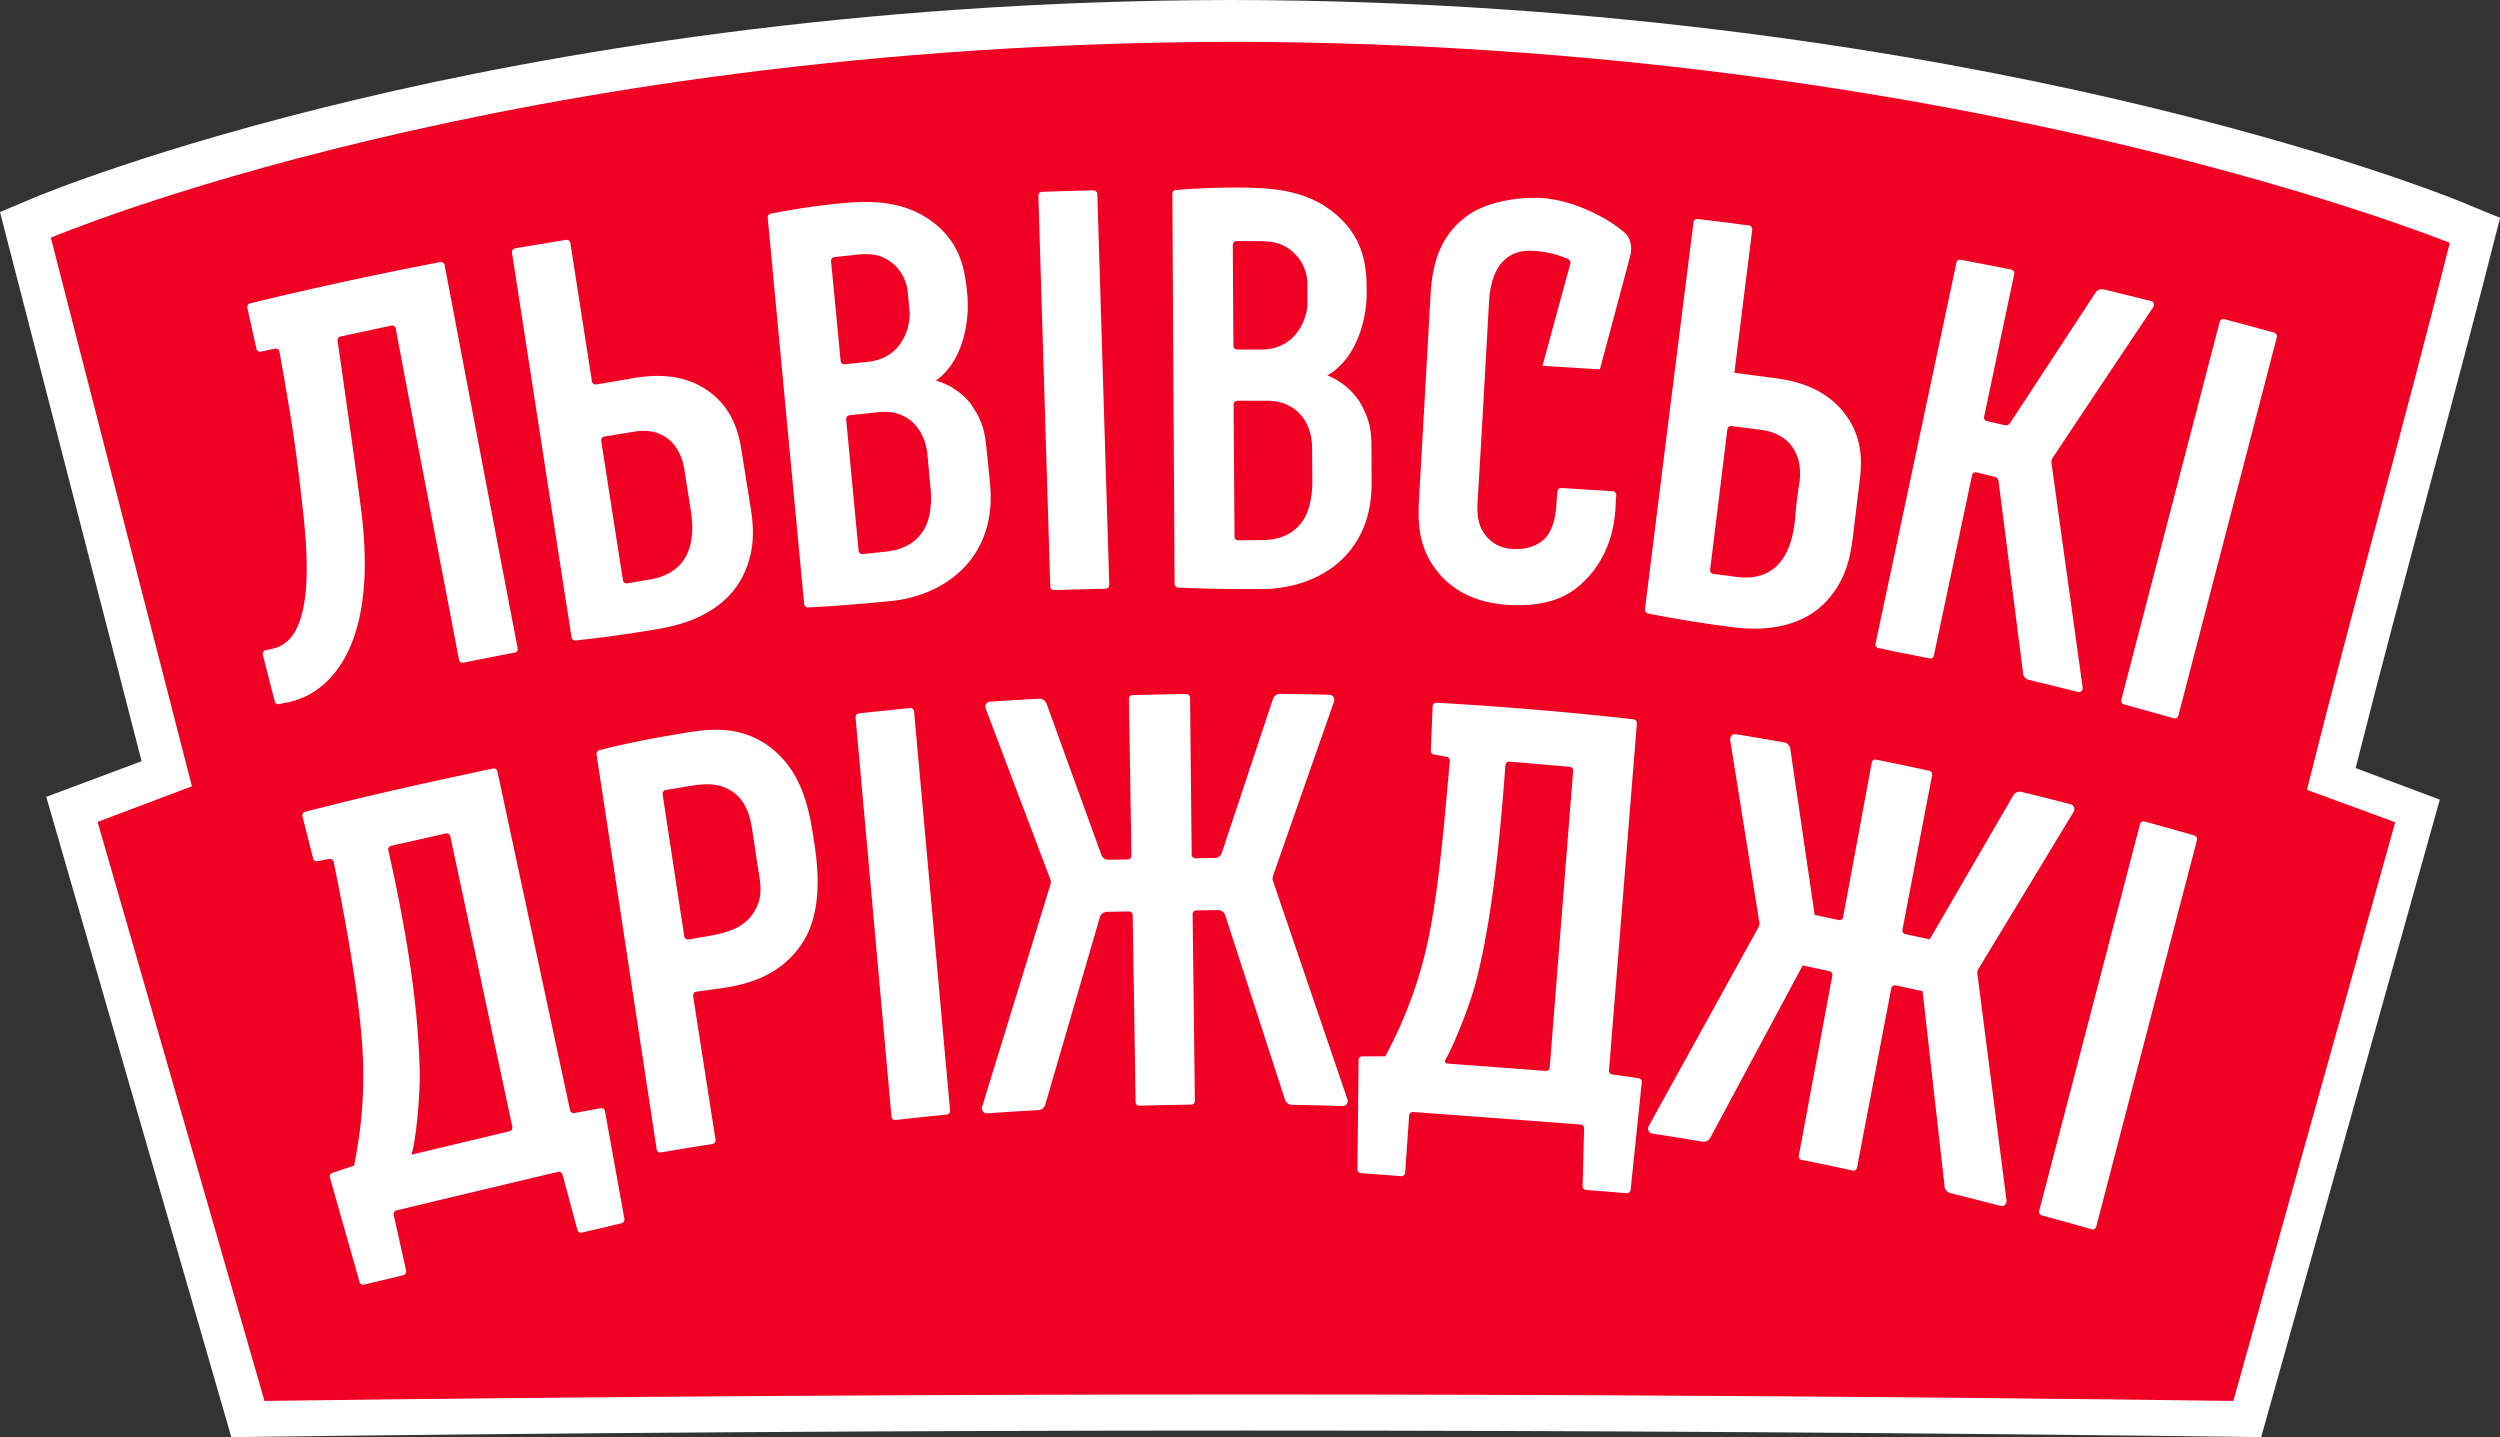
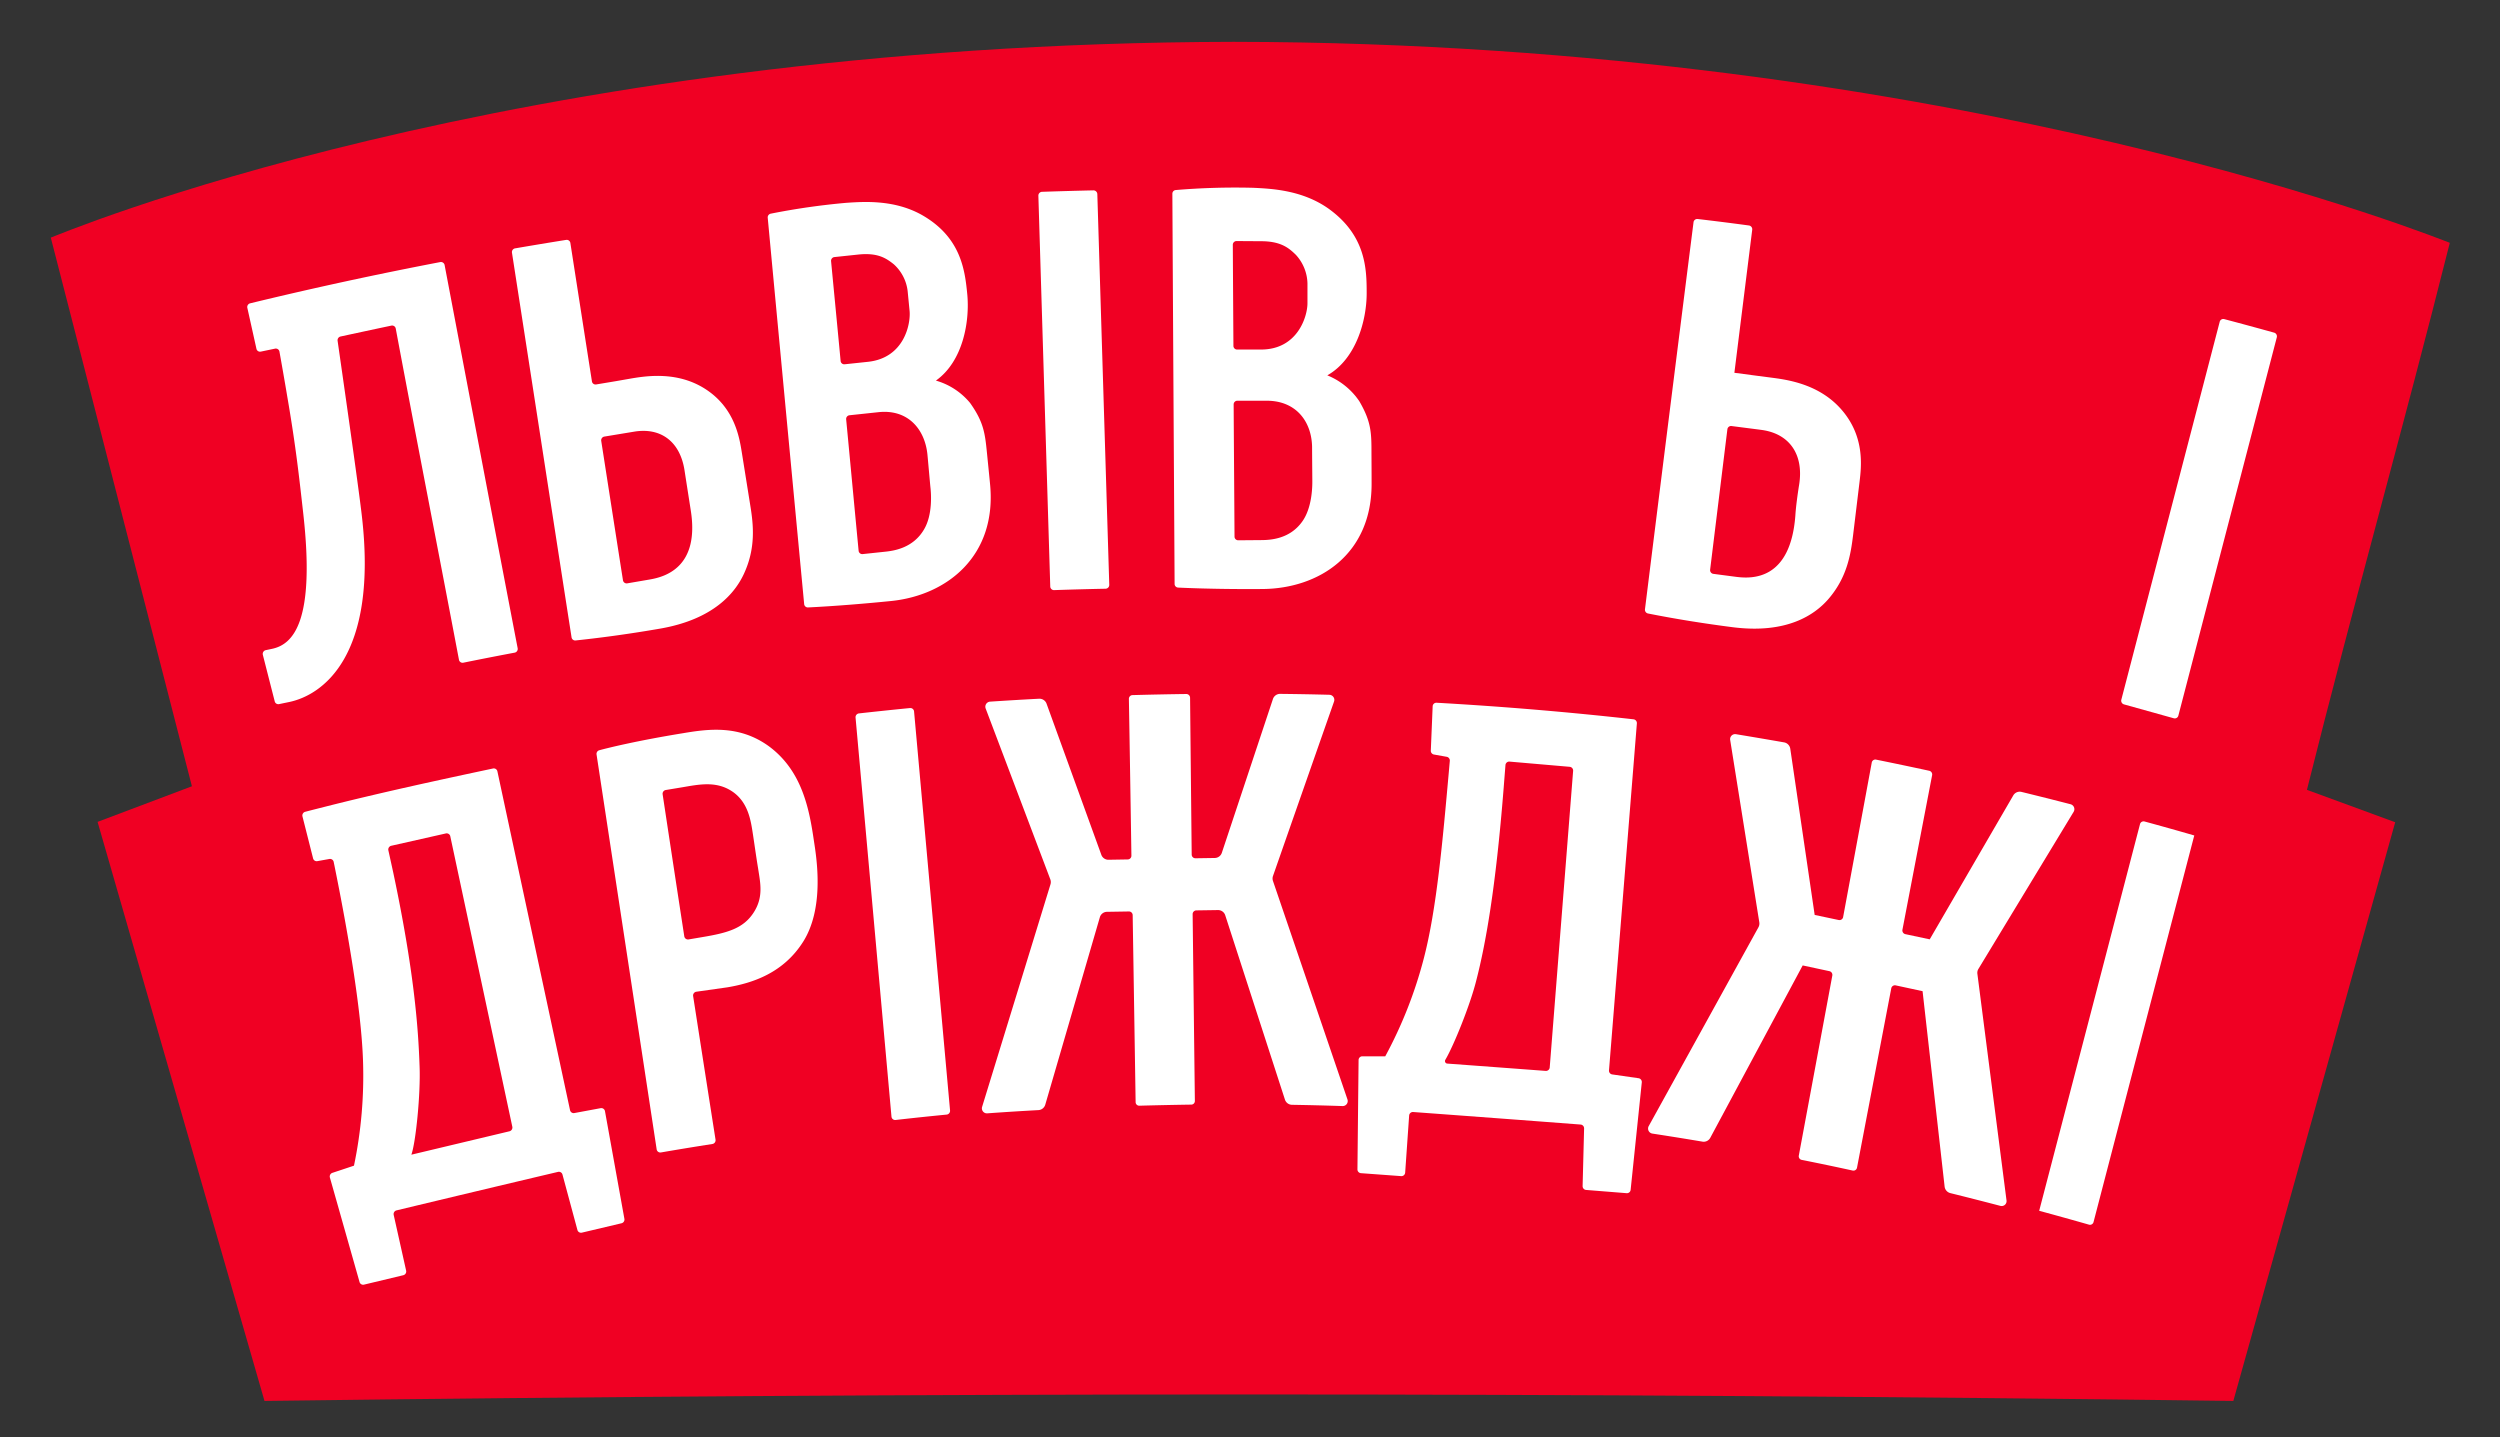
<svg xmlns="http://www.w3.org/2000/svg" viewBox="0 0 772.22 443.91">
  <rect x="0" y="0" width="772.22" height="443.91" fill="#333333" stroke="none" />
  <defs>
    <style>.cls-1{fill:#fff;}.cls-2{fill:#f00023;}</style>
  </defs>
  <title>Ресурс 1logog</title>
  <g id="Слой_2" data-name="Слой 2">
    <g id="Шар_1" data-name="Шар 1">
-       <path class="cls-1" d="M653.37,30.58C593.52,16.73,497.53.13,380.17,0,262.8.17,168.68,16.81,110.39,30.67,46.86,45.79,11.61,60.61,10.14,61.22L0,65.5q21.87,84.79,43.74,169.63l-29.45,11Q42.87,345,71.45,443.91q313.47-4.05,627,0Q726,345.44,753.63,247q-13-4.89-26-9.75c14.35-57,30.26-113,44.62-170-4.57-1.74-10.7-4.46-15.27-6.2C755.4,60.48,718.47,45.66,653.37,30.58Z" />
      <path class="cls-2" d="M756.71,75c0,.13-150.66-61.77-375.65-62.08-225,.42-365.37,60.63-365.37,60.48q21.79,84.72,43.59,169.47l-29.14,11L81.7,432.73q304.07-4,608.15,0,25-89.4,50-178.75-13.64-5-27.27-10C726.76,187.27,742.51,131.61,756.71,75Z" />
      <path class="cls-1" d="M203.92,194.17c16.7-2.9,23.2-11.2,25.83-16.84,3.74-8,3-15.12,2-21.23l-2.62-16.38c-.75-4.66-2.19-13.62-11.09-19.45s-18.86-4.09-23.88-3.22l-4,.7-6,1a1.13,1.13,0,0,1-1.32-.95c-2.15-13.75-4.52-29-6.66-42.75a1.14,1.14,0,0,0-1.31-.95q-7.87,1.26-15.73,2.61a1.17,1.17,0,0,0-1,1.34c6,38.64,12.41,80.32,18.4,118.78a1.14,1.14,0,0,0,1.26,1C186.9,196.87,195.61,195.61,203.92,194.17Zm-8.07-60.83c8.27-1.38,14.22,3.06,15.59,11.94.35,2.28,1.56,10,1.92,12.31,2.81,17.62-7.9,20.58-12.61,21.4l-7,1.2a1.15,1.15,0,0,1-1.33-1c-1.8-11.43-4.73-30.31-6.71-43a1.17,1.17,0,0,1,1-1.34Z" />
      <path class="cls-1" d="M423.63,139.83c0-6.13-.06-9.57-3.75-15.89a21.8,21.8,0,0,0-9.89-8c9-5.08,12.21-17.21,12.16-25.54,0-7.44-.28-17.74-11.85-26-8.11-5.71-17.58-6.12-23.11-6.39a220.26,220.26,0,0,0-24,.69,1.14,1.14,0,0,0-1.06,1.17c.2,38.28.47,83,.69,120.48a1.14,1.14,0,0,0,1.09,1.15c8.62.4,18.57.51,26.13.44,17.43-.16,33.71-10.73,33.63-32.59C423.67,146.2,423.65,143,423.63,139.83ZM380.8,75.62A1.15,1.15,0,0,1,382,74.46l7.53.05c6.08,0,8.57,2.06,10.79,4.25a13.53,13.53,0,0,1,3.54,8.75c0,1.81,0,4.36,0,6.17,0,4-3,14.31-14.38,14.29h-7.35a1.13,1.13,0,0,1-1.14-1.14C380.93,97.7,380.85,84.95,380.8,75.62Zm21.35,85.61c-3.83,5.27-9.73,5.58-12.5,5.6l-7.16.06a1.14,1.14,0,0,1-1.16-1.15c-.07-11.43-.2-28.85-.27-40.81a1.14,1.14,0,0,1,1.14-1.15h9.09c9.21,0,14,6.65,14,14.61,0,2,.06,8,.07,10C405.39,150.55,405.24,157.06,402.15,161.23Z" />
      <path class="cls-1" d="M304.87,140c-.61-6.15-1-9.59-5.22-15.53a21.29,21.29,0,0,0-10.56-6.91c8.46-6,10.5-18.45,9.68-26.75-.73-7.39-1.93-17.59-14.12-24.47-8.5-4.72-17.82-4.05-23.26-3.69A217.92,217.92,0,0,0,238.08,66a1.17,1.17,0,0,0-.94,1.26c3.53,37.65,7.72,81.94,11.26,119.37a1.14,1.14,0,0,0,1.19,1c8.52-.41,18.34-1.24,25.82-2,17.3-1.82,32.56-14.06,30.41-36.07C305.52,146.41,305.19,143.21,304.87,140ZM256.71,80.68a1.16,1.16,0,0,1,1-1.27l7.37-.78c6-.63,8.59,1.08,11,3a13.22,13.22,0,0,1,4.28,8.28c.18,1.79.42,4.32.6,6.12.38,4-1.63,14.54-12.86,15.73l-7.18.76a1.13,1.13,0,0,1-1.26-1C258.81,102.47,257.59,89.88,256.71,80.68Zm28.7,82.87c-3.32,5.67-9.13,6.56-11.87,6.85l-7.06.75a1.13,1.13,0,0,1-1.26-1c-1.1-11.42-2.71-28.71-3.85-40.61a1.16,1.16,0,0,1,1-1.27l8.93-.95c9.09-1,14.4,5.19,15.18,13.14.19,2,.71,7.91.9,9.9C287.64,152.5,288.1,159.05,285.41,163.55Z" />
      <path class="cls-1" d="M672.87,221.05q15.21-58.44,30.41-116.86a1.19,1.19,0,0,0-.83-1.44q-7.68-2.13-15.41-4.18a1.14,1.14,0,0,0-1.4.82L655.25,216.14a1.19,1.19,0,0,0,.83,1.44l15.38,4.29A1.14,1.14,0,0,0,672.87,221.05Z" />
      <path class="cls-1" d="M136,80.95q-29.59,5.67-58.72,12.74a1.18,1.18,0,0,0-.88,1.41q1.41,6.32,2.81,12.64a1.14,1.14,0,0,0,1.35.87l4.4-.92a1.15,1.15,0,0,1,1.36.92c.5,2.78,1.76,9.9,2.41,13.86,2.75,15.92,3.79,26,4.91,35.85,3.82,33.63-3.06,40.73-9.63,42.1l-1.91.4a1.19,1.19,0,0,0-.91,1.45q1.83,7.19,3.67,14.38a1.14,1.14,0,0,0,1.34.84l3.1-.64c10.17-2.12,27.47-13.91,22.49-57.33-1-9-6.51-47.29-7.51-54.26a1.18,1.18,0,0,1,.92-1.32c2.92-.63,11.11-2.4,15.69-3.36a1.13,1.13,0,0,1,1.35.91c6.16,32.92,13.3,69.46,19.53,102.31a1.13,1.13,0,0,0,1.35.9q7.9-1.61,15.84-3.1a1.17,1.17,0,0,0,.94-1.37C153,164.4,139.44,92.93,137.33,81.84A1.16,1.16,0,0,0,136,80.95Z" />
      <path class="cls-1" d="M214.1,307.68a1.18,1.18,0,0,1,1-1.35l9.6-1.36c7.8-1.32,17.36-4.43,23.48-14.23,5.81-9.37,4.53-22.54,3.44-29.62l-.48-3.18c-1.45-9.43-4-20.34-13.67-27.45-9.17-6.63-18.68-5.33-26.57-4-14.18,2.31-23,4.5-25.78,5.25a1.17,1.17,0,0,0-.85,1.32q9.29,61,18.56,121.92a1.14,1.14,0,0,0,1.32,1q7.92-1.37,15.87-2.61a1.17,1.17,0,0,0,1-1.34Q217.54,329.81,214.1,307.68Zm-9.42-62.32a1.17,1.17,0,0,1,1-1.34l5.19-.86c4.88-.83,9.92-1.87,14.6.87,5.7,3.31,6.46,9.51,7.13,13.86.53,3.47,1,6.94,1.58,10.41.69,4.54,1.72,8.84-1.44,13.66s-8,6.2-15.75,7.49l-4.3.73a1.16,1.16,0,0,1-1.33-1Q208,267.29,204.68,245.36Z" />
      <path class="cls-1" d="M446.83,233.76a1.17,1.17,0,0,1,1,1.26c-.11,1.25-.28,3.15-.28,3.17-1.91,21.33-3.77,42.61-7.77,57.91a134.5,134.5,0,0,1-11.89,30.18l-7.09,0a1.16,1.16,0,0,0-1.15,1.15q-.18,16.89-.35,33.77a1.16,1.16,0,0,0,1.08,1.18l12.42.91a1.16,1.16,0,0,0,1.24-1.08l1.23-17.64a1.16,1.16,0,0,1,1.24-1.08q25.86,1.9,51.72,3.87a1.18,1.18,0,0,1,1.08,1.2q-.23,8.89-.46,17.8a1.17,1.17,0,0,0,1.08,1.2l12.52,1a1.15,1.15,0,0,0,1.23-1l3.45-33.22a1.18,1.18,0,0,0-1-1.29L498,331.88a1.17,1.17,0,0,1-1-1.26l8.61-107.16a1.18,1.18,0,0,0-1-1.27q-30.21-3.39-60.86-5.12a1.15,1.15,0,0,0-1.22,1.12l-.57,13.68a1.17,1.17,0,0,0,1,1.2Zm17.64,9.56c.18-2.34.37-4.68.55-7a1.16,1.16,0,0,1,1.25-1.07l18.59,1.61a1.17,1.17,0,0,1,1.06,1.26l-7.23,91.6a1.16,1.16,0,0,1-1.24,1.07q-15.2-1.14-30.39-2.26a.77.77,0,0,1-.61-1.17c2.65-4.5,7.67-17,9.51-24.34C458.88,291.76,462,274.49,464.47,243.32Z" />
      <path class="cls-1" d="M535.14,193.73c16.86,2.17,25.4-3.89,29.49-8.53,5.81-6.63,7-13.66,7.76-19.83l2-16.53c.57-4.71,1.65-13.75-5.31-22s-17-9.55-22.08-10.21l-4.08-.53-7.19-.95c1.76-14.14,3.73-29.93,5.51-44.19a1.18,1.18,0,0,0-1-1.31q-7.91-1.07-15.85-2a1.15,1.15,0,0,0-1.28,1c-4.92,38.9-10.19,80.84-15,119.55a1.18,1.18,0,0,0,.94,1.3C518,191.28,526.75,192.65,535.14,193.73Zm9-60.93c8.59,1.16,13.11,7.57,11.58,17-.42,2.57-1,6.79-1.15,9.39-1.49,20-13.29,19.63-18.24,19l-7.09-.93a1.16,1.16,0,0,1-1-1.3c1.42-11.53,3.75-30.56,5.33-43.36a1.14,1.14,0,0,1,1.28-1C537.94,132,542.3,132.55,544.15,132.8Z" />
-       <path class="cls-1" d="M480.76,155.68c-.35,6.16-2.14,9-3.12,10.17-2.34,2.76-6.41,4-10.4,3.72a11.07,11.07,0,0,1-9-5.09c-2.17-3.4-2-7.21-1.72-11.37q1-16.39,1.91-32.79c0-.5.06-1,.08-1.49l1.44-25.58c.76-13.55,7.84-16.12,13.5-15.77A31,31,0,0,1,484.33,80a1.28,1.28,0,0,1,.7,1.52L476.45,113l17.73,1.1s6.92-25.77,9.36-35c.68-2.58.22-5.53-1.69-7.2-6.55-5.73-18.1-10.77-27.47-10.81-6.72,0-16,1.38-21.87,6.11-8.56,6.57-10.18,15.92-10.65,24.25q-.73,13.16-1.48,26.3c0,.5-.06,1-.08,1.49l-1.89,33.4c-.37,6.52-1,15.2,5.06,23.2,3.73,5,10.34,10.25,22.32,11,12.52.77,19.17-3,23.21-7,3.46-3.24,9.26-10.28,10-22.78.08-1.36.15-2.72.23-4.09a1.17,1.17,0,0,0-1.09-1.24l-15.84-1a1.15,1.15,0,0,0-1.22,1.08C480.94,153.12,480.85,154.4,480.76,155.68Z" />
      <path class="cls-1" d="M101.74,265.33a1.15,1.15,0,0,1,1.33.9c.09.45.17.84.18.86,4.24,20.92,8.35,44.74,8.88,60.55a135.92,135.92,0,0,1-2.79,32.42l-6.67,2.22a1.19,1.19,0,0,0-.77,1.45q4.58,16.14,9.16,32.28a1.15,1.15,0,0,0,1.37.8l12.14-2.91a1.19,1.19,0,0,0,.88-1.41l-3.84-17.21a1.18,1.18,0,0,1,.88-1.41q24.95-6,49.88-11.89a1.15,1.15,0,0,1,1.37.82l4.62,17.13a1.15,1.15,0,0,0,1.37.82l12.25-2.9a1.18,1.18,0,0,0,.89-1.36l-6-33.26a1.15,1.15,0,0,0-1.34-.93l-8.12,1.51a1.15,1.15,0,0,1-1.33-.89L153.64,238.26a1.14,1.14,0,0,0-1.36-.88c-16.63,3.54-32.87,7.07-49,11.08-3,.76-6,1.51-9,2.29a1.19,1.19,0,0,0-.85,1.44l3.29,13A1.14,1.14,0,0,0,98,266Zm37.35-7q9.58,44.85,19.16,89.71a1.19,1.19,0,0,1-.88,1.4l-30.31,7.23c1.37-3.68,2.9-19,2.54-27.36-.39-11.63-1.66-29.28-8.13-59.78-.5-2.29-1-4.58-1.51-6.87a1.19,1.19,0,0,1,.89-1.41l16.87-3.81A1.16,1.16,0,0,1,139.09,258.29Z" />
-       <path class="cls-1" d="M677.8,258.07q-7.66-2.22-15.37-4.32a1.14,1.14,0,0,0-1.41.82Q645.45,314.29,629.88,374a1.18,1.18,0,0,0,.83,1.43q7.71,2.09,15.37,4.28a1.13,1.13,0,0,0,1.42-.81q15.55-59.73,31.12-119.43A1.19,1.19,0,0,0,677.8,258.07Z" />
+       <path class="cls-1" d="M677.8,258.07q-7.66-2.22-15.37-4.32a1.14,1.14,0,0,0-1.41.82Q645.45,314.29,629.88,374q7.71,2.09,15.37,4.28a1.13,1.13,0,0,0,1.42-.81q15.55-59.73,31.12-119.43A1.19,1.19,0,0,0,677.8,258.07Z" />
      <path class="cls-1" d="M556.83,298.21l8.24,1.77a1.17,1.17,0,0,1,.91,1.36c-1.19,6.4-7.18,38.62-10.35,55.61a1.14,1.14,0,0,0,.91,1.33q7.89,1.57,15.73,3.29a1.12,1.12,0,0,0,1.34-.89l10.58-55.4a1.15,1.15,0,0,1,1.37-.91l8.3,1.79,6.81,60.38a2.35,2.35,0,0,0,1.77,2q7.74,1.92,15.45,3.94a1.52,1.52,0,0,0,1.9-1.68l-9-70a2.28,2.28,0,0,1,.32-1.51l29.42-48.54a1.58,1.58,0,0,0-1-2.34q-7.55-1.95-15.12-3.8a2.3,2.3,0,0,0-2.53,1.08q-12.9,22.21-25.81,44.46l-7.52-1.6a1.18,1.18,0,0,1-.91-1.37c1.14-5.93,6.46-33.67,9.17-47.73a1.17,1.17,0,0,0-.9-1.37q-8.18-1.77-16.4-3.44a1.13,1.13,0,0,0-1.35.92c-2.58,14-7.73,41.72-8.84,47.71a1.14,1.14,0,0,1-1.37.91l-7.42-1.57Q556.77,257,553,231.31a2.35,2.35,0,0,0-1.92-2q-7.43-1.3-14.88-2.53a1.55,1.55,0,0,0-1.77,1.78l9,56.34a2.4,2.4,0,0,1-.26,1.51q-16.95,30.71-33.91,61.44a1.57,1.57,0,0,0,1.13,2.3q7.77,1.19,15.49,2.49a2.3,2.3,0,0,0,2.4-1.18Z" />
      <path class="cls-1" d="M342,281.65l6.7-.11a1.15,1.15,0,0,1,1.17,1.14c.11,6.66.64,40.34.91,57.76a1.11,1.11,0,0,0,1.14,1.1q8-.22,16.06-.34a1.11,1.11,0,0,0,1.1-1.13c-.21-17.44-.61-51-.69-57.68a1.16,1.16,0,0,1,1.14-1.18l6.7-.1a2.32,2.32,0,0,1,2.23,1.61l18.44,56.93a2.32,2.32,0,0,0,2.16,1.61q7.84.13,15.65.39a1.55,1.55,0,0,0,1.5-2.06l-23-67.46a2.32,2.32,0,0,1,0-1.54q9.43-27,18.86-53.89a1.57,1.57,0,0,0-1.42-2.09q-7.61-.2-15.23-.28a2.32,2.32,0,0,0-2.23,1.6l-15.78,47.49a2.33,2.33,0,0,1-2.16,1.6l-5.94.09A1.15,1.15,0,0,1,368.1,264c-.06-6.08-.36-34.34-.5-48.49a1.16,1.16,0,0,0-1.16-1.14q-8.32.11-16.63.34a1.15,1.15,0,0,0-1.11,1.17c.25,14.18.69,42.35.78,48.41a1.15,1.15,0,0,1-1.14,1.18l-5.94.1a2.32,2.32,0,0,1-2.21-1.53l-16.92-46.68a2.33,2.33,0,0,0-2.3-1.53c-5.06.26-10.11.57-15.16.9a1.57,1.57,0,0,0-1.35,2.12q10,26.42,20,52.85a2.43,2.43,0,0,1,0,1.53q-10.54,34.33-21.1,68.67a1.55,1.55,0,0,0,1.58,2q7.89-.57,15.83-1a2.34,2.34,0,0,0,2.1-1.68q8.43-28.94,16.85-57.85A2.33,2.33,0,0,1,342,281.65Z" />
      <path class="cls-1" d="M281.09,218.71q-7.94.78-15.82,1.66a1.19,1.19,0,0,0-1,1.28l11.1,123.3a1.15,1.15,0,0,0,1.27,1q7.89-.9,15.82-1.67a1.17,1.17,0,0,0,1-1.27q-5.56-61.65-11.12-123.29A1.15,1.15,0,0,0,281.09,218.71Z" />
-       <path class="cls-1" d="M610.47,145.9c1.5.36,3.72.93,5.67,1.38a1.55,1.55,0,0,1,1.18,1.32L624.91,208a2.3,2.3,0,0,0,1.75,2c4.16,1,11.88,2.9,15.25,3.75a1.15,1.15,0,0,0,1.41-1.28q-4.82-34.71-9.64-69.43a2.35,2.35,0,0,1,.37-1.63Q649.6,118,665.16,94.79a1.17,1.17,0,0,0-.7-1.79c-4.85-1.18-9.85-2.48-14.72-3.61a2.32,2.32,0,0,0-2.46,1q-13.18,20.13-26.38,40.28a1.52,1.52,0,0,1-1.62.66c-1.81-.4-4.08-.93-5.6-1.27a1.08,1.08,0,0,1-.82-1.28c2.86-13.57,6.54-31,9.32-44.19a1.09,1.09,0,0,0-.85-1.29q-7.84-1.59-15.73-3.06a1.09,1.09,0,0,0-1.28.85c-7.72,36.55-17.27,81.41-25,117.76a1.1,1.1,0,0,0,.85,1.31l5.34,1.15c3.53.67,7,1.37,10.55,2.07a1.08,1.08,0,0,0,1.28-.84c2.41-11.38,9.93-46.86,11.81-55.76A1.11,1.11,0,0,1,610.47,145.9Z" />
      <path class="cls-1" d="M337.75,58.8q-7.95.18-15.89.45a1.17,1.17,0,0,0-1.12,1.21q1.83,60.34,3.67,120.7a1.15,1.15,0,0,0,1.19,1.12q7.94-.27,15.9-.43a1.17,1.17,0,0,0,1.14-1.2L338.95,59.94A1.2,1.2,0,0,0,337.75,58.8Z" />
    </g>
  </g>
</svg>